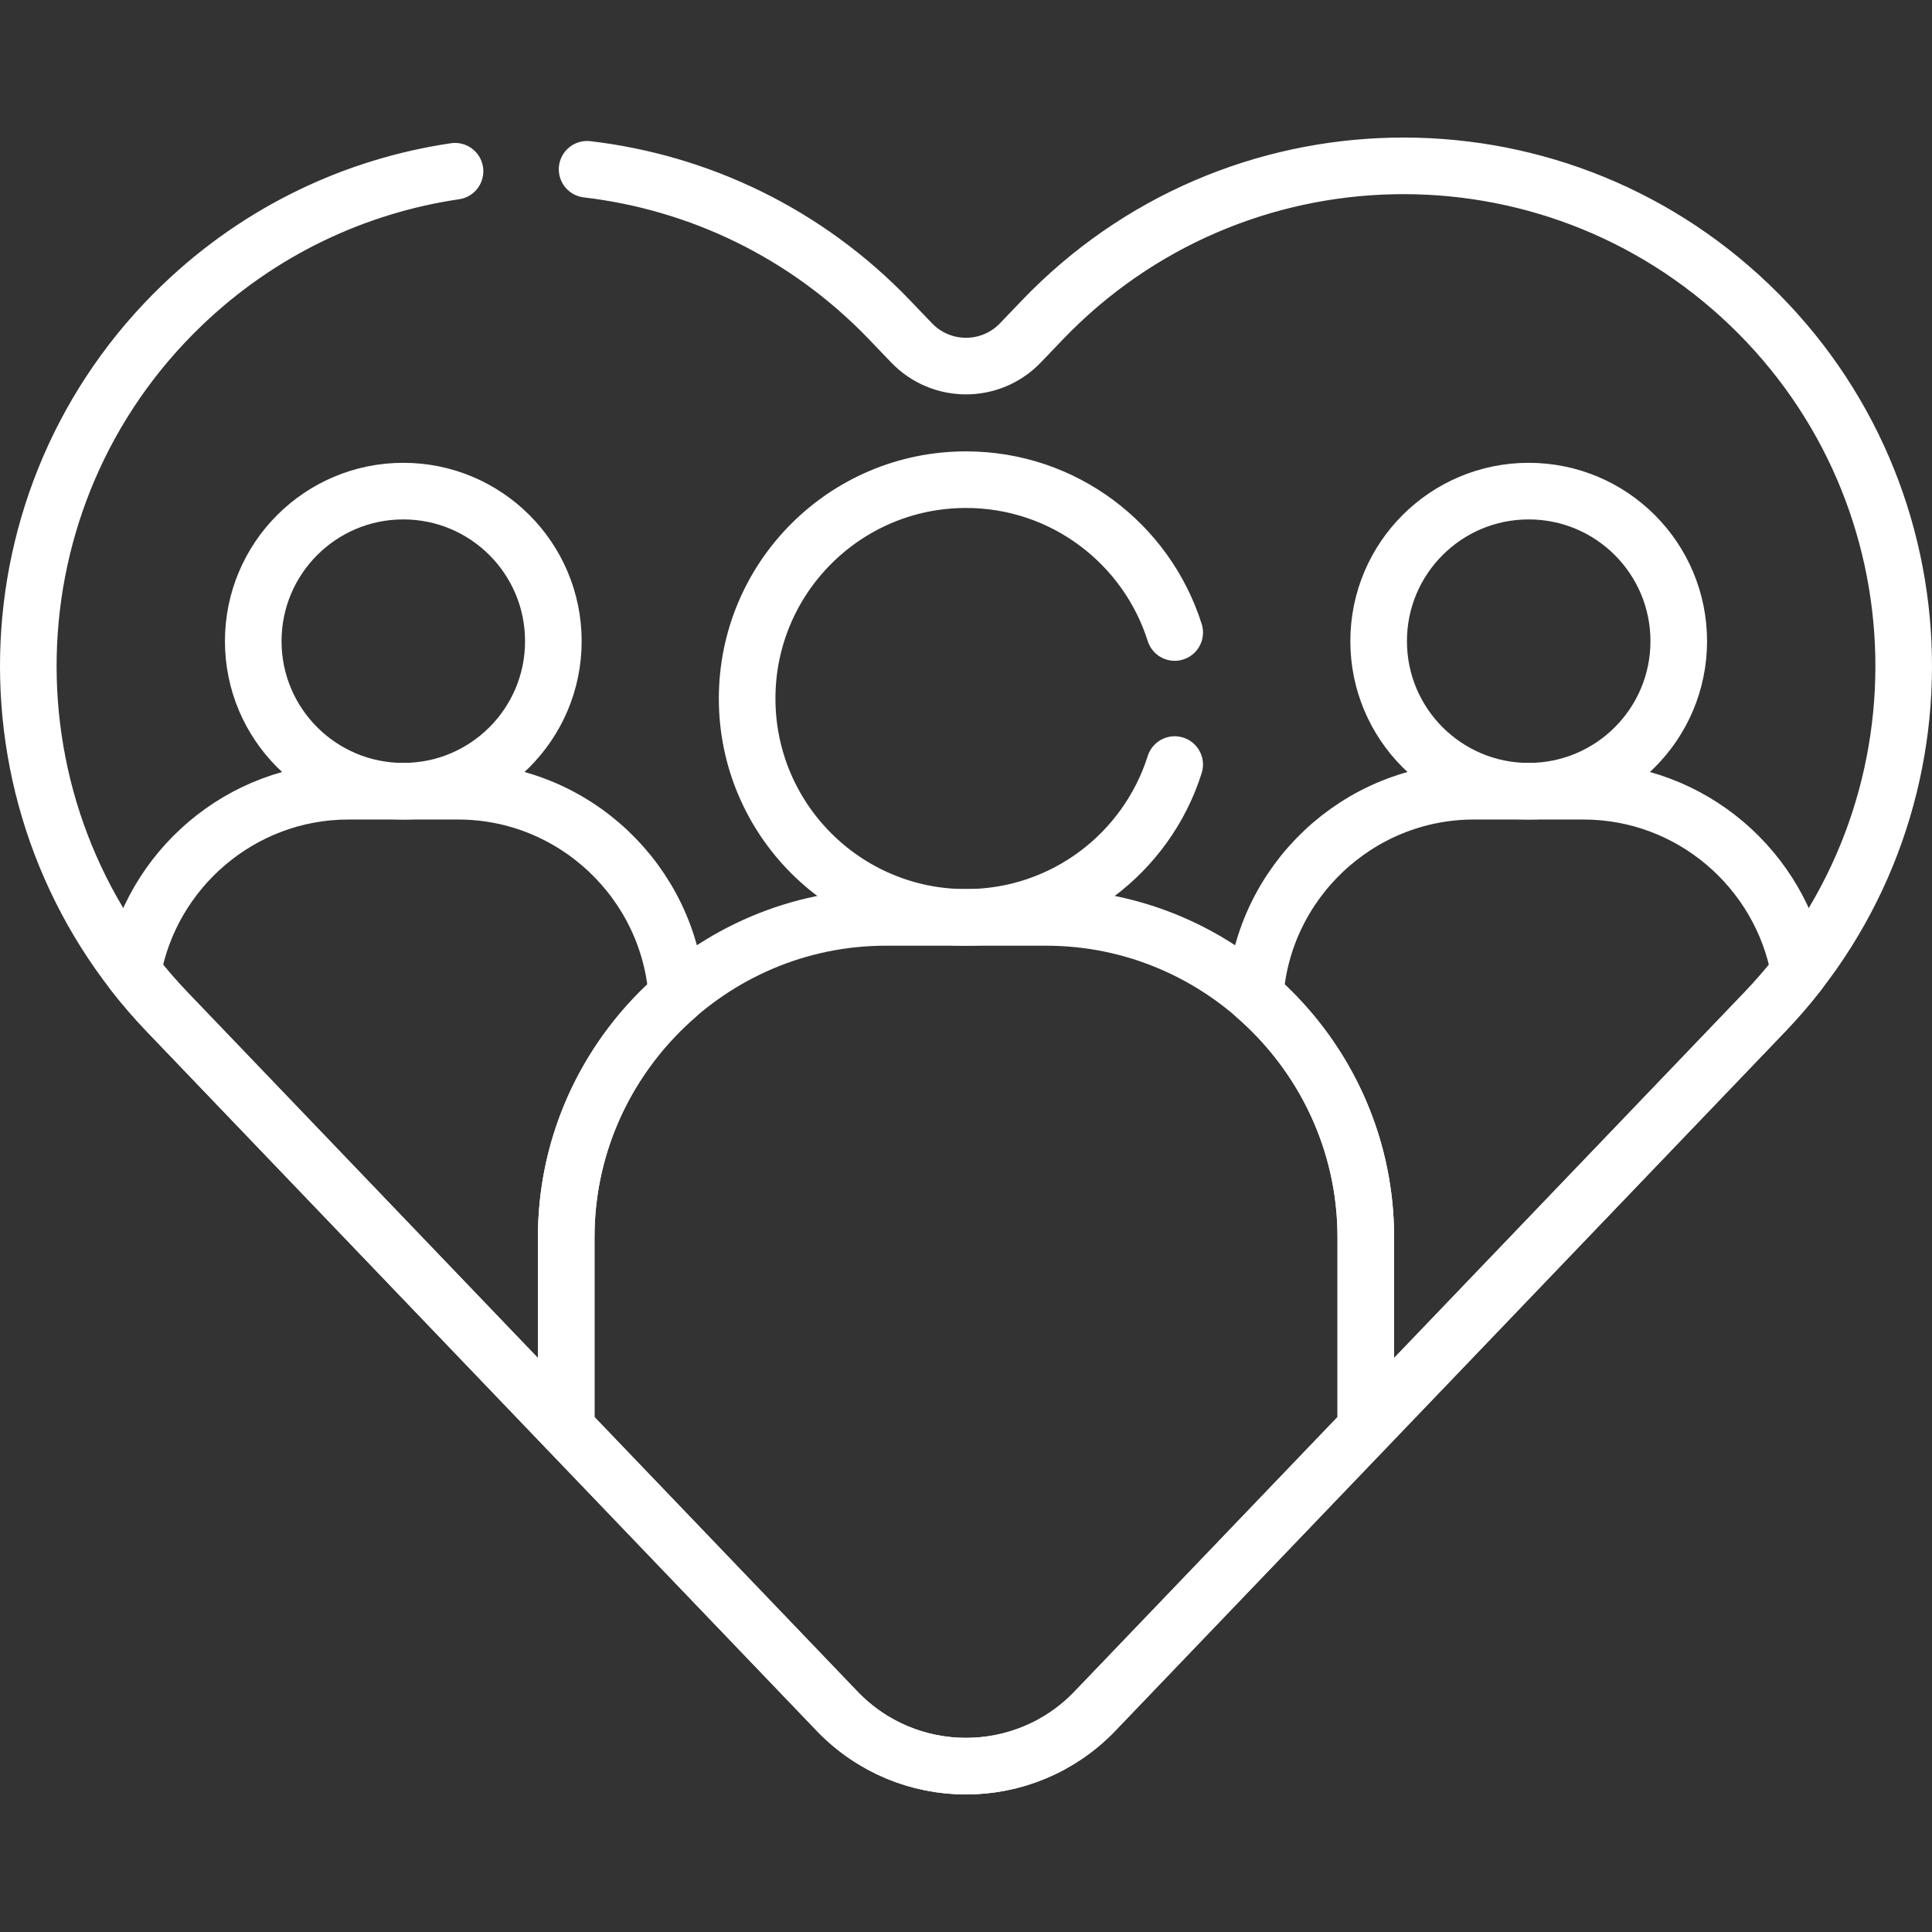
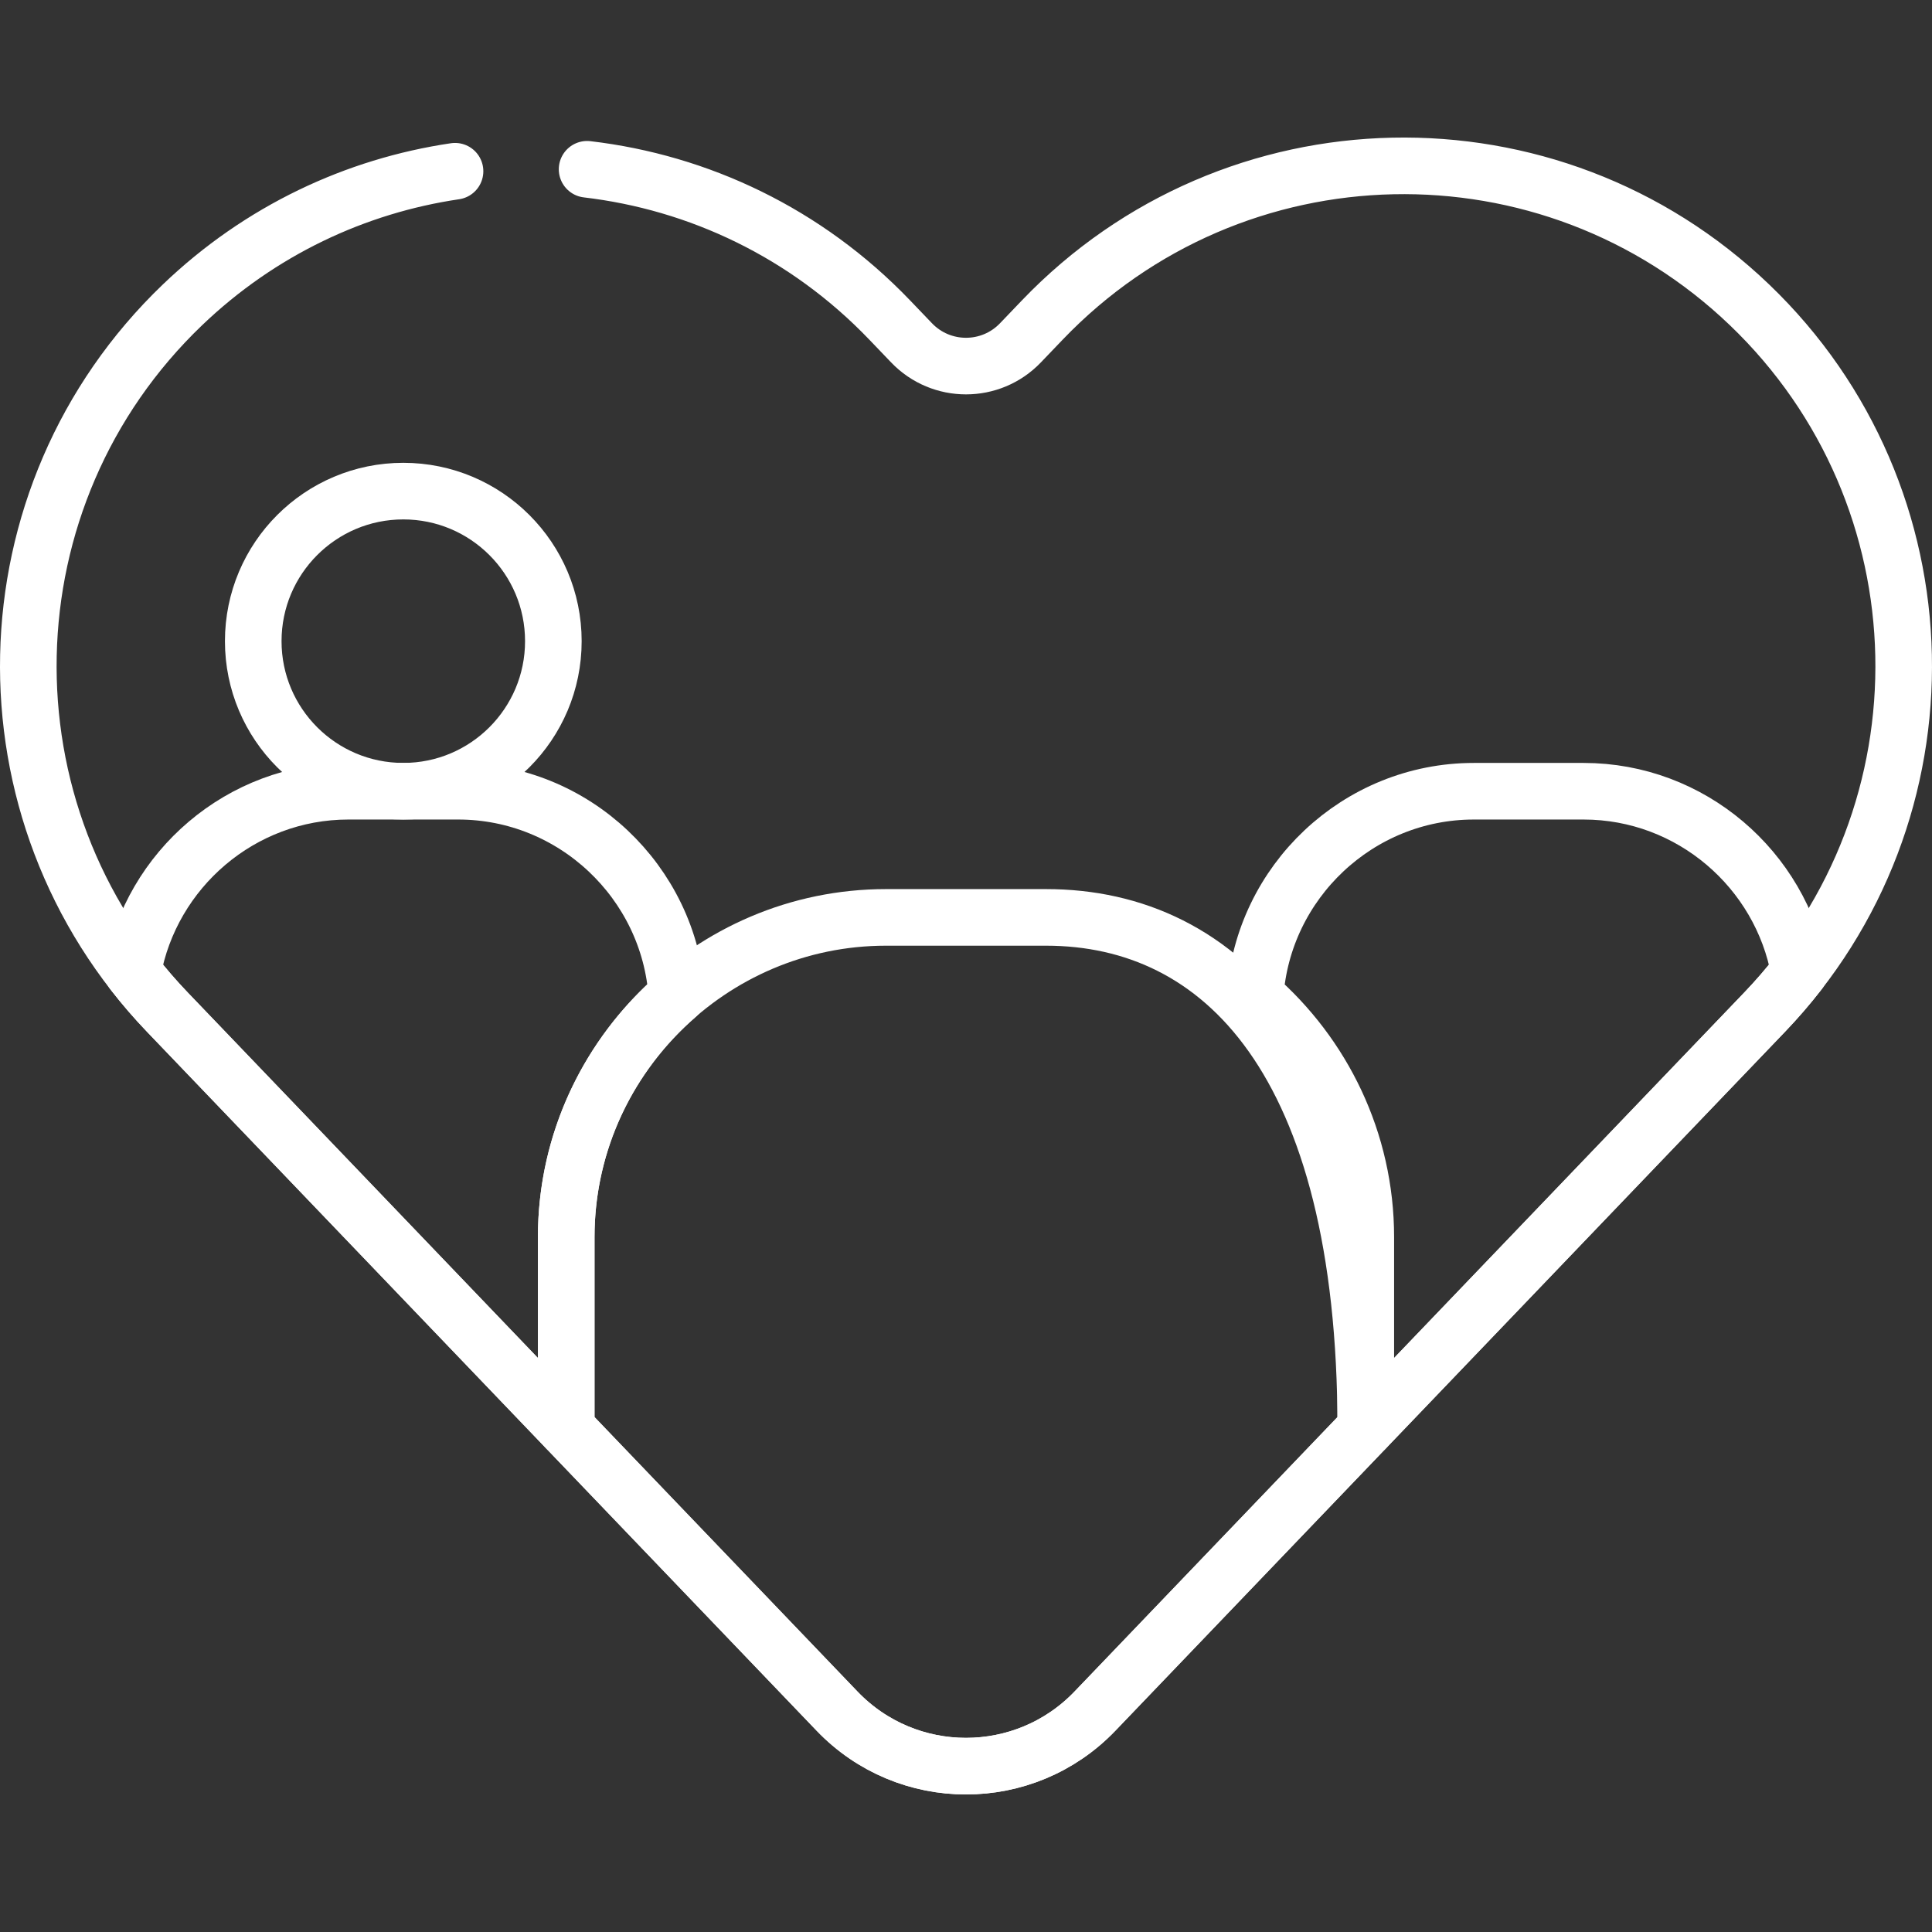
<svg xmlns="http://www.w3.org/2000/svg" width="512" height="512" viewBox="0 0 512 512" fill="none">
  <rect x="0" y="0" width="512" height="512" fill="#333333" stroke="none" />
-   <path d="M221.825 453.46C240.461 472.91 271.539 472.91 290.174 453.46L361.95 378.546V327.849C361.95 281.248 323.821 243.119 277.22 243.119H234.781C188.18 243.119 150.052 281.248 150.052 327.849V378.546L221.825 453.46Z" stroke="white" stroke-width="15" stroke-miterlimit="10" stroke-linecap="round" stroke-linejoin="round" />
-   <path d="M405.121 209.682C427.084 209.682 444.887 191.879 444.887 169.916C444.887 147.954 427.084 130.15 405.121 130.15C383.159 130.15 365.355 147.954 365.355 169.916C365.355 191.879 383.159 209.682 405.121 209.682Z" stroke="white" stroke-width="15" stroke-miterlimit="10" stroke-linecap="round" stroke-linejoin="round" />
+   <path d="M221.825 453.46C240.461 472.91 271.539 472.91 290.174 453.46L361.95 378.546C361.95 281.248 323.821 243.119 277.22 243.119H234.781C188.18 243.119 150.052 281.248 150.052 327.849V378.546L221.825 453.46Z" stroke="white" stroke-width="15" stroke-miterlimit="10" stroke-linecap="round" stroke-linejoin="round" />
  <path d="M106.878 209.682C128.84 209.682 146.644 191.879 146.644 169.916C146.644 147.954 128.84 130.15 106.878 130.15C84.915 130.15 67.112 147.954 67.112 169.916C67.112 191.879 84.915 209.682 106.878 209.682Z" stroke="white" stroke-width="15" stroke-miterlimit="10" stroke-linecap="round" stroke-linejoin="round" />
  <path d="M467.659 268.217C470.903 264.829 473.968 261.273 476.84 257.564C471.976 230.442 448.137 209.685 419.671 209.685H390.574C359.924 209.685 334.634 233.746 332.625 263.91C350.551 279.476 361.95 302.389 361.95 327.851V378.548L467.659 268.217ZM121.426 209.684H92.33C63.863 209.684 40.025 230.441 35.161 257.564C38.033 261.273 41.098 264.829 44.343 268.217L150.052 378.548V327.851C150.052 302.389 161.449 279.476 179.376 263.91C177.366 233.745 152.077 209.684 121.426 209.684Z" stroke="white" stroke-width="15" stroke-miterlimit="10" stroke-linecap="round" stroke-linejoin="round" />
  <path d="M120.587 45.38C94.329 49.256 68.978 61.033 48.352 80.793C-4.51 131.441 -6.306 215.353 44.342 268.217L221.825 453.462C240.461 472.912 271.539 472.912 290.174 453.462L467.658 268.217C518.305 215.354 516.51 131.441 463.646 80.794C410.784 30.146 326.872 31.941 276.224 84.804L270.423 90.859C262.559 99.067 249.439 99.067 241.575 90.859L235.774 84.804C213.616 61.678 185.092 48.325 155.586 44.861" stroke="white" stroke-width="15" stroke-miterlimit="10" stroke-linecap="round" stroke-linejoin="round" />
-   <path d="M311.308 167.619C303.886 144.14 281.934 127.118 256.001 127.118C223.967 127.118 198 153.085 198 185.119C198 217.152 223.967 243.119 256.001 243.119C281.934 243.119 303.886 226.097 311.308 202.619" stroke="white" stroke-width="15" stroke-miterlimit="10" stroke-linecap="round" stroke-linejoin="round" />
</svg>